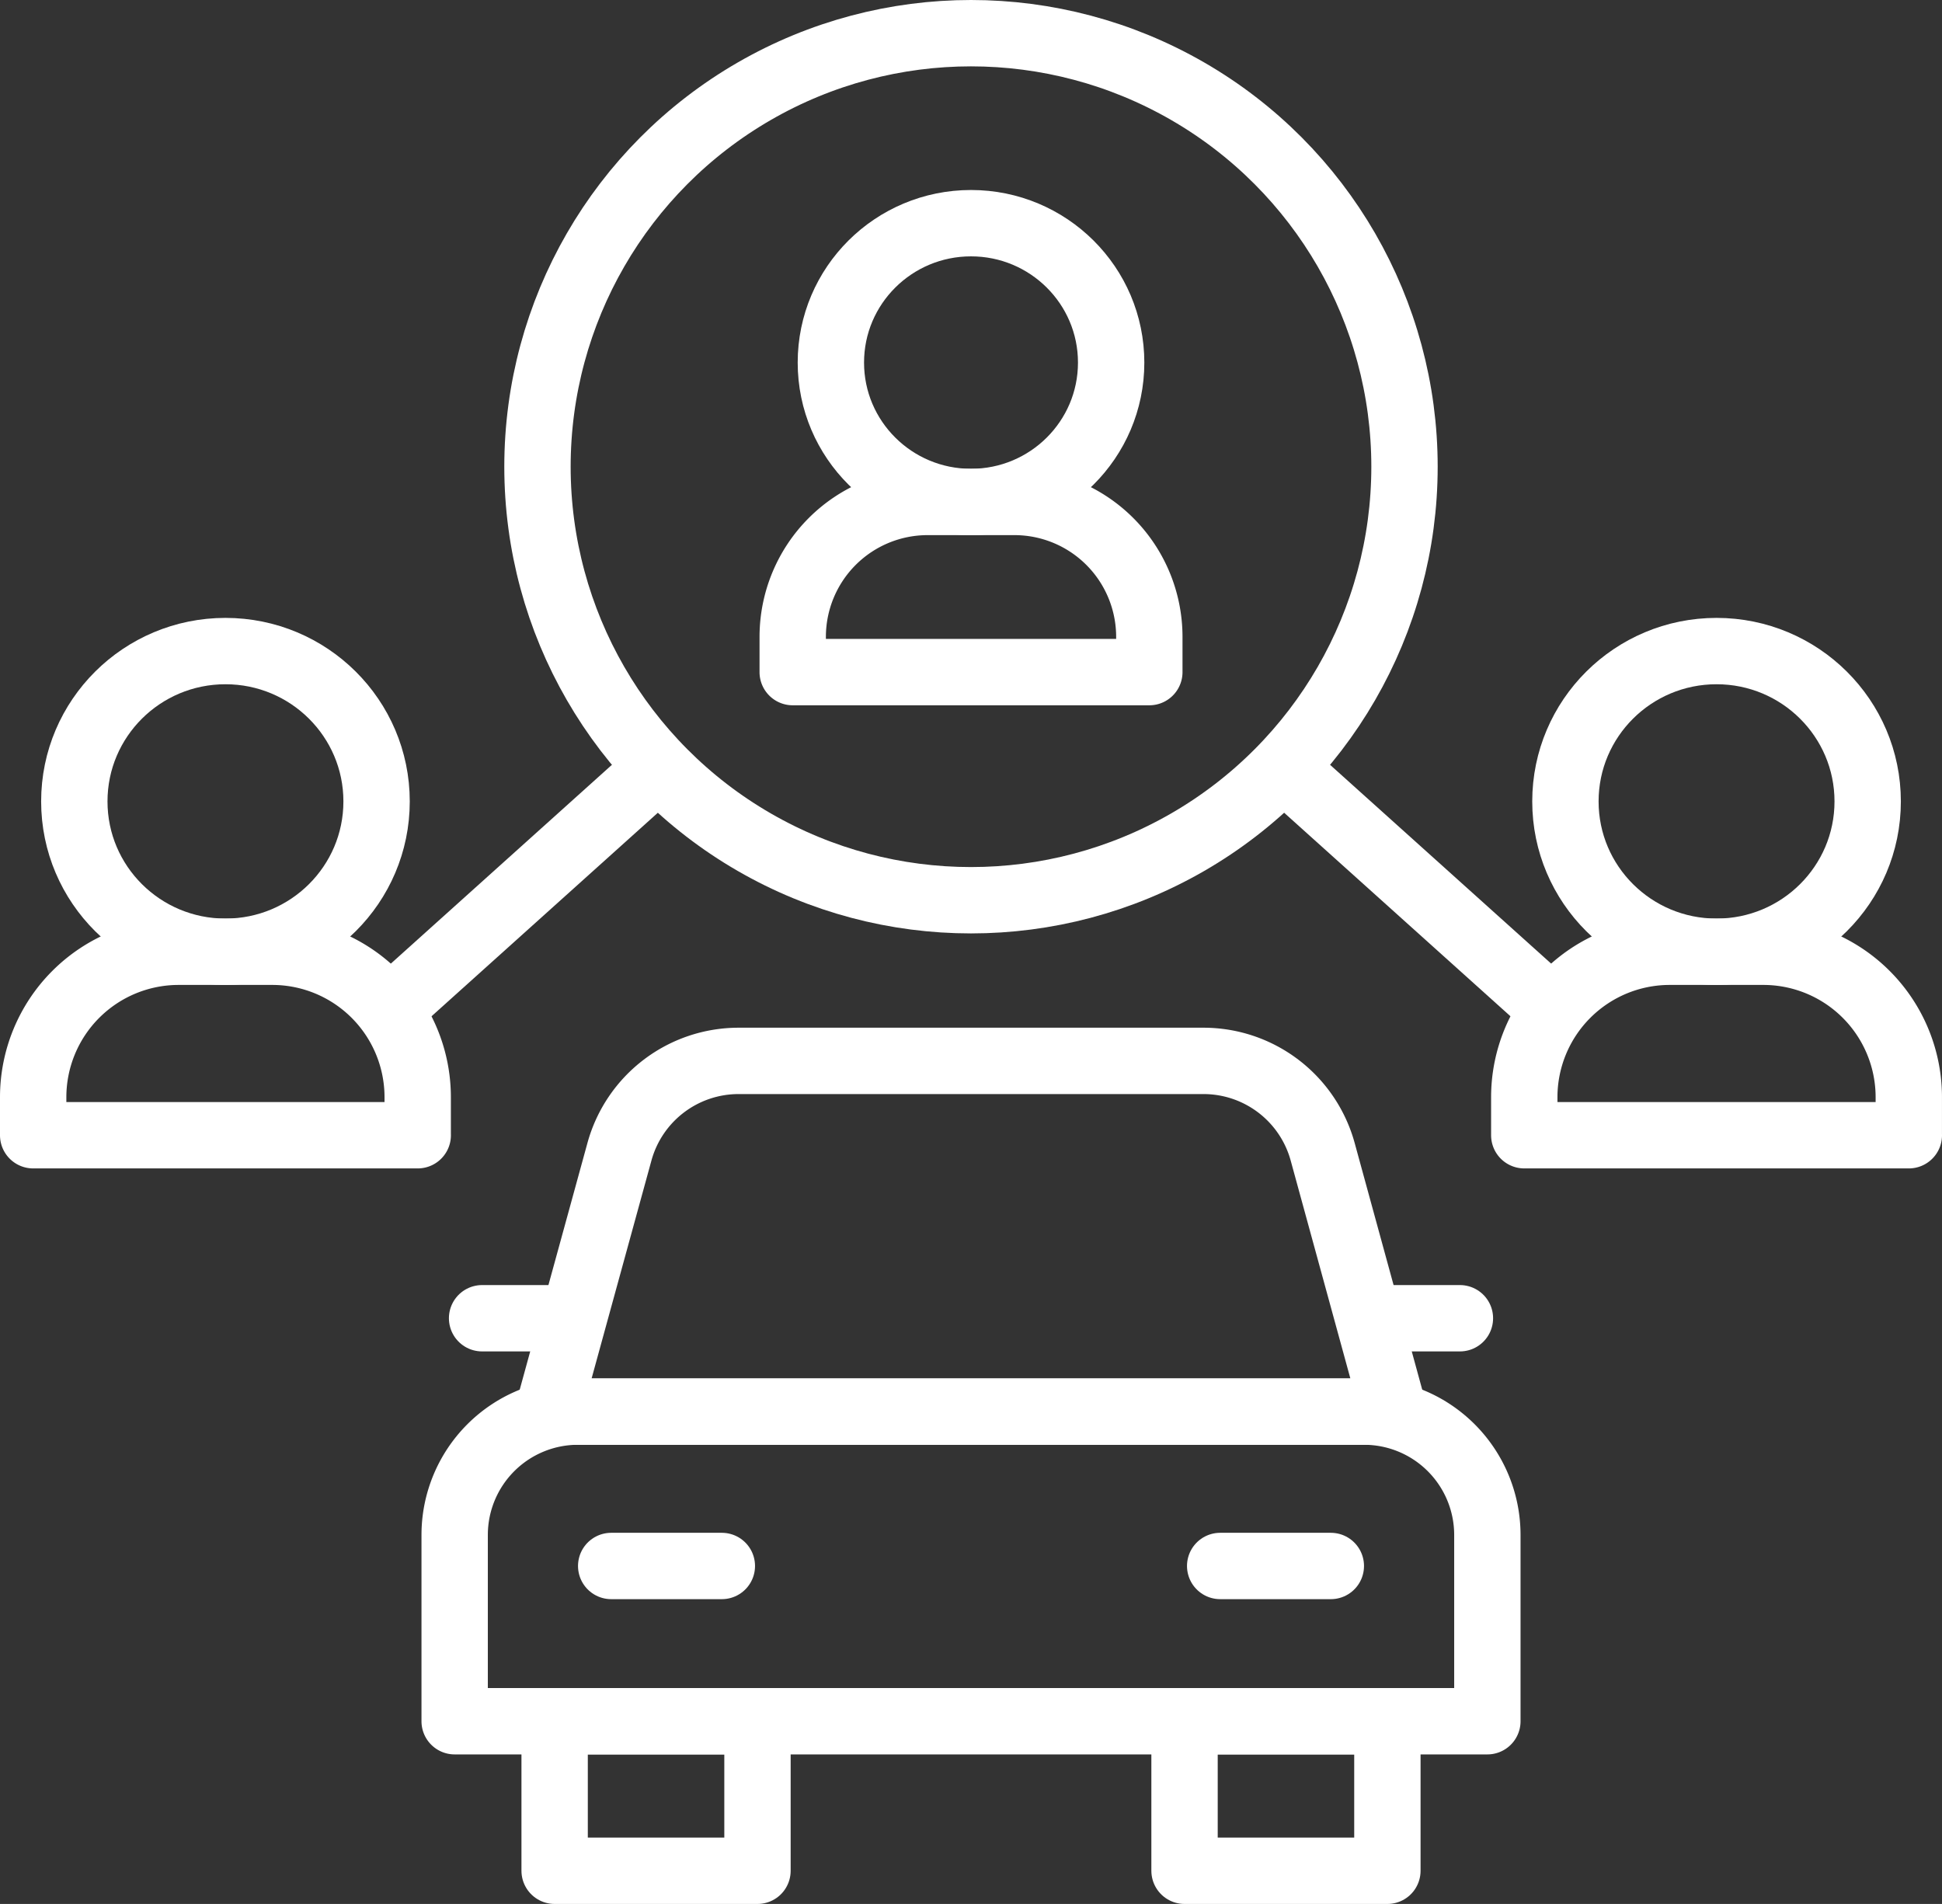
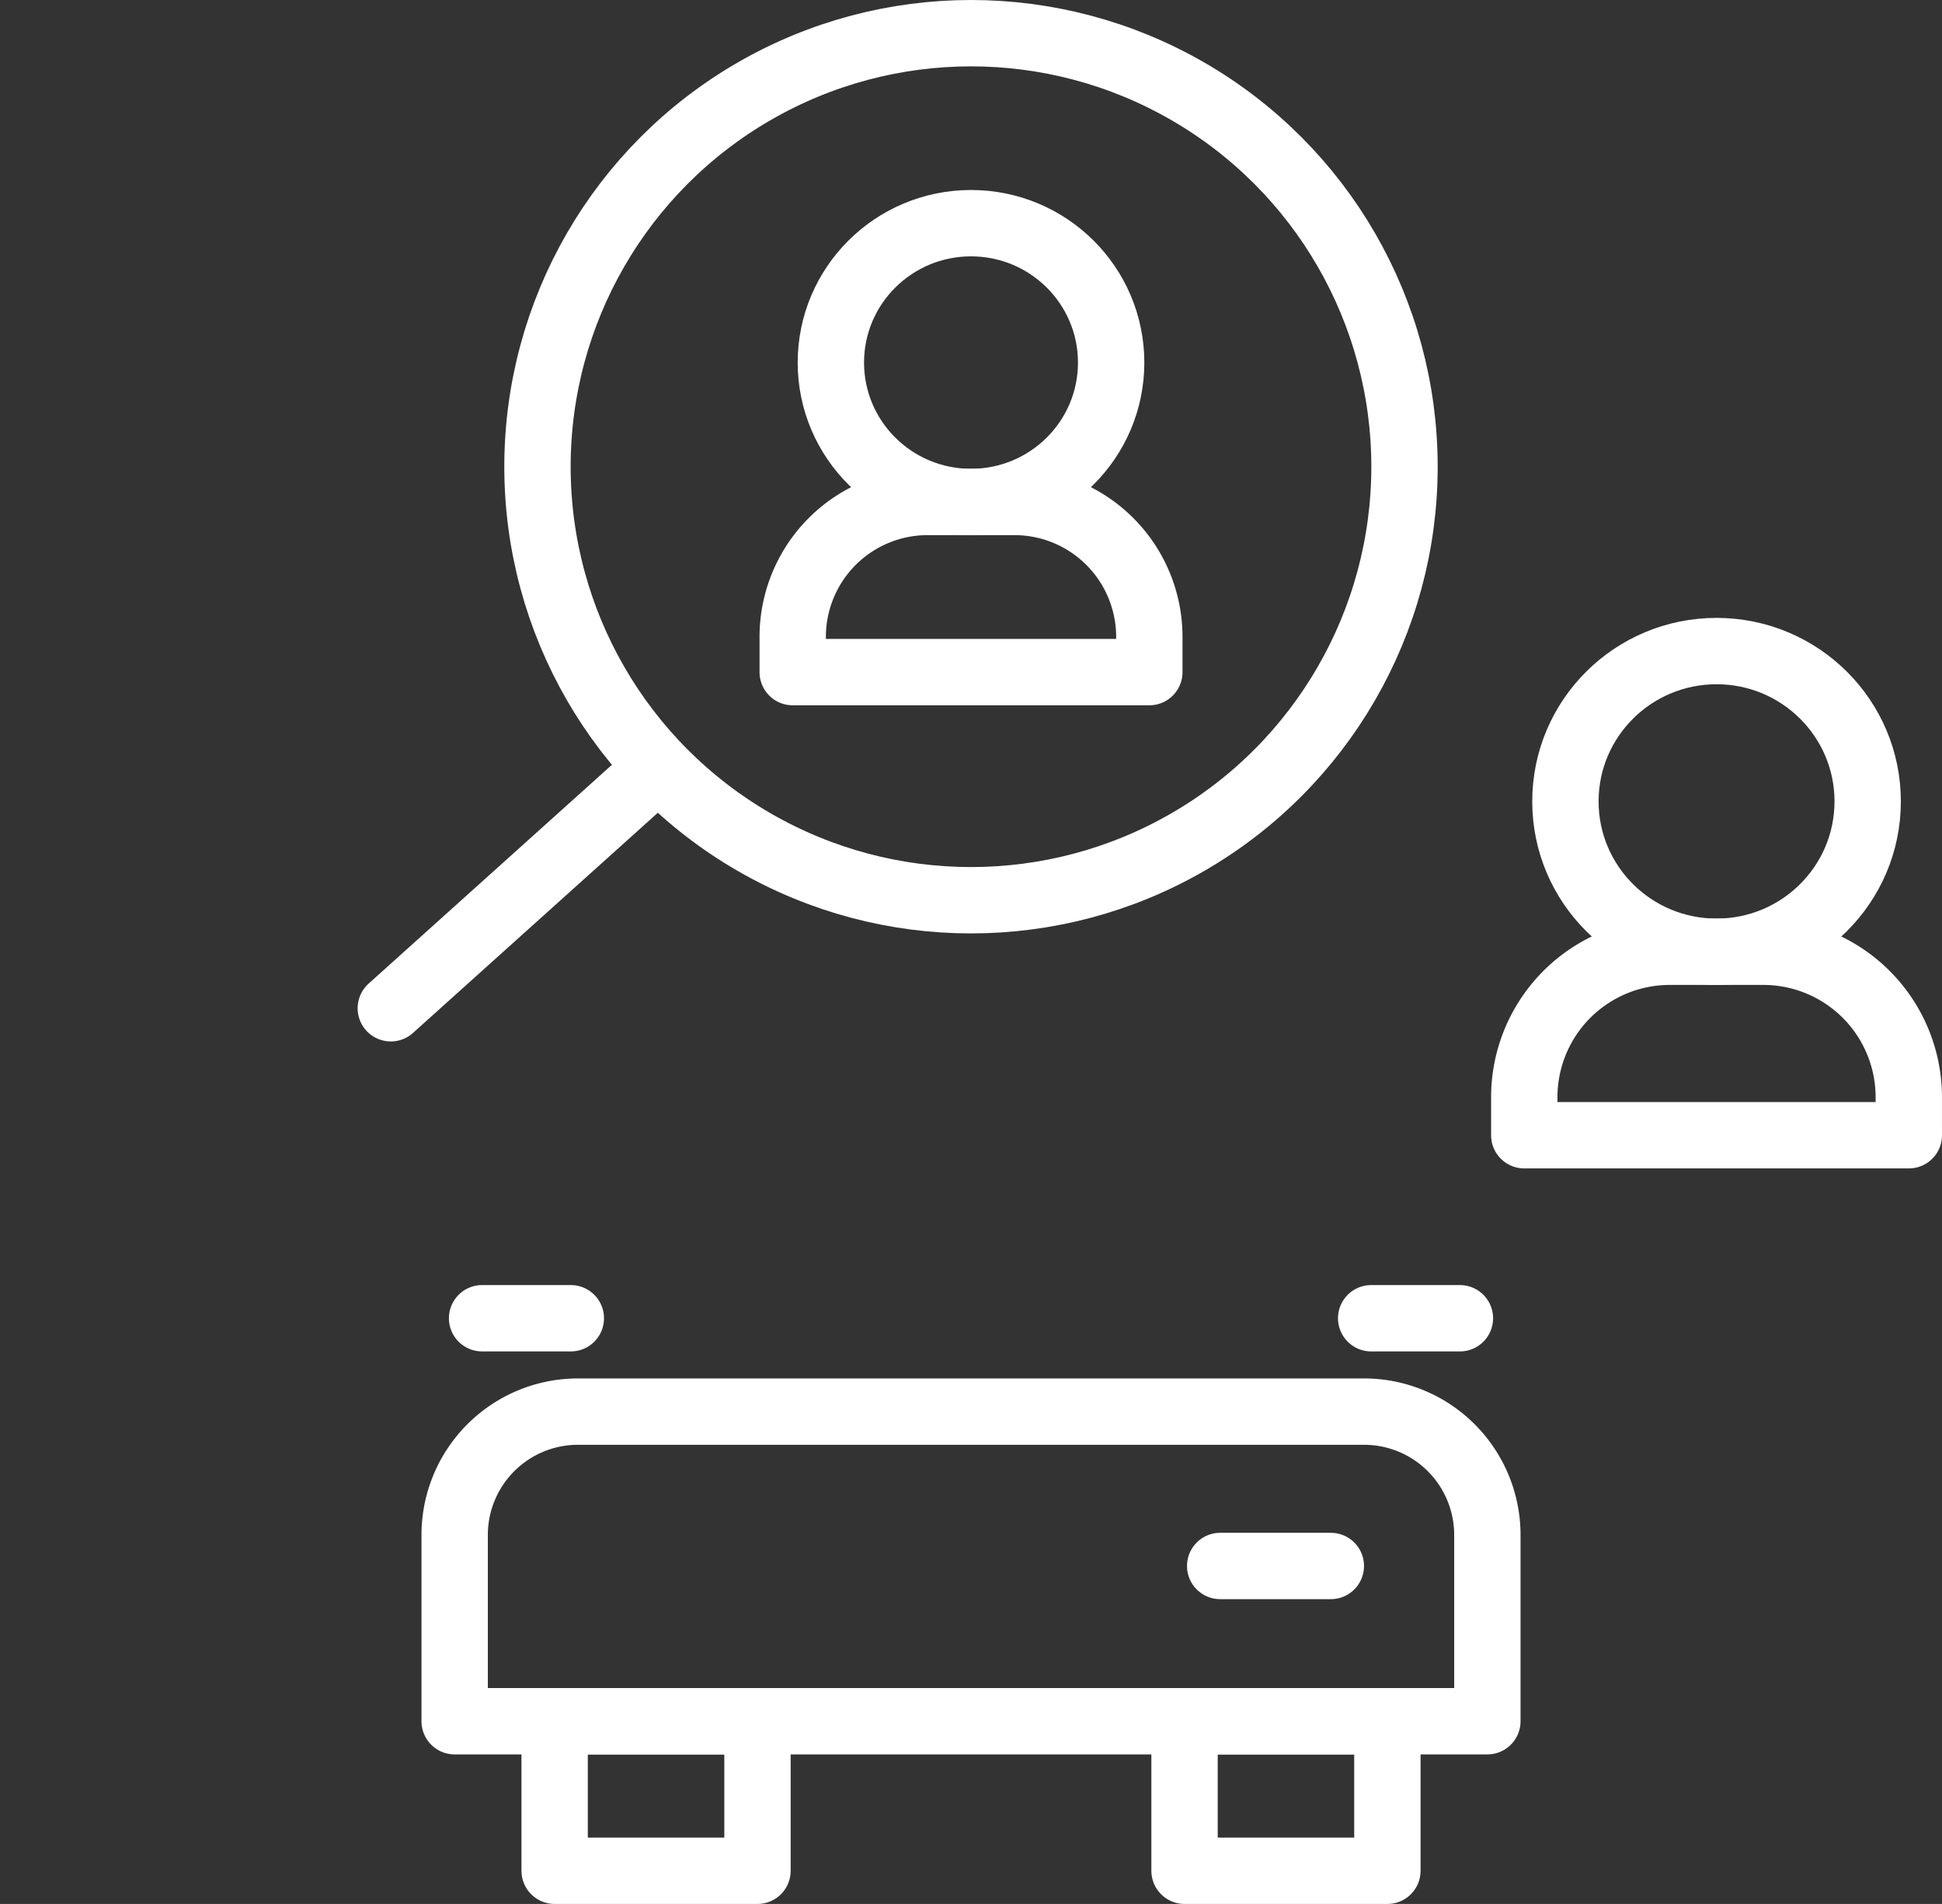
<svg xmlns="http://www.w3.org/2000/svg" width="87.801" height="86.077" viewBox="0 0 87.801 86.077">
  <rect x="0" y="0" width="87.801" height="86.077" fill="#333333" stroke="none" />
  <g id="car-sharing" transform="translate(-8.5 -13.5)">
    <g id="Groupe_293" data-name="Groupe 293" transform="translate(77.415 42.935)">
      <g id="Groupe_292" data-name="Groupe 292" transform="translate(0 0)">
        <g id="Groupe_291" data-name="Groupe 291">
          <path id="Tracé_758" data-name="Tracé 758" d="M418.515,264.237H401.129v-1.718a6.577,6.577,0,0,1,6.577-6.577h4.231a6.577,6.577,0,0,1,6.577,6.577v1.718Z" transform="translate(-401.129 -242.348)" fill="none" stroke="#fff" stroke-linecap="round" stroke-linejoin="round" stroke-width="3" />
          <ellipse id="Ellipse_74" data-name="Ellipse 74" cx="6.833" cy="6.797" rx="6.833" ry="6.797" transform="translate(1.86)" fill="none" stroke="#fff" stroke-linecap="round" stroke-linejoin="round" stroke-width="3" />
        </g>
      </g>
    </g>
    <g id="Groupe_294" data-name="Groupe 294" transform="translate(26.169 48.297)">
-       <line id="Ligne_31" data-name="Ligne 31" x2="11.996" y2="10.787" transform="translate(40.467)" fill="none" stroke="#fff" stroke-linecap="round" stroke-linejoin="round" stroke-width="3" />
      <line id="Ligne_32" data-name="Ligne 32" x1="11.839" y2="10.646" transform="translate(0 0.141)" fill="none" stroke="#fff" stroke-linecap="round" stroke-linejoin="round" stroke-width="3" />
    </g>
    <g id="Groupe_300" data-name="Groupe 300" transform="translate(29.056 61.467)">
      <g id="Groupe_299" data-name="Groupe 299">
        <g id="Groupe_295" data-name="Groupe 295" transform="translate(4.52 29.85)">
          <rect id="Rectangle_278" data-name="Rectangle 278" width="9.171" height="6.761" fill="none" stroke="#fff" stroke-linecap="round" stroke-linejoin="round" stroke-width="3" />
          <rect id="Rectangle_279" data-name="Rectangle 279" width="9.171" height="6.761" transform="translate(28.479)" fill="none" stroke="#fff" stroke-linecap="round" stroke-linejoin="round" stroke-width="3" />
        </g>
        <g id="Groupe_296" data-name="Groupe 296">
          <path id="Tracé_759" data-name="Tracé 759" d="M167.247,390.56h-46.69v-8.421a5.577,5.577,0,0,1,5.577-5.577H161.67a5.577,5.577,0,0,1,5.577,5.577Z" transform="translate(-120.557 -360.71)" fill="none" stroke="#fff" stroke-linecap="round" stroke-linejoin="round" stroke-width="3" />
-           <path id="Tracé_760" data-name="Tracé 760" d="M183.3,300.445H145.062l3.228-11.756a5.587,5.587,0,0,1,5.395-4.1h21a5.588,5.588,0,0,1,5.395,4.1Z" transform="translate(-140.838 -284.593)" fill="none" stroke="#fff" stroke-linecap="round" stroke-linejoin="round" stroke-width="3" />
        </g>
        <g id="Groupe_297" data-name="Groupe 297" transform="translate(1.24 11.631)">
          <line id="Ligne_33" data-name="Ligne 33" x2="4.012" transform="translate(40.197)" fill="none" stroke="#fff" stroke-linecap="round" stroke-linejoin="round" stroke-width="3" />
          <line id="Ligne_34" data-name="Ligne 34" x2="4.012" fill="none" stroke="#fff" stroke-linecap="round" stroke-linejoin="round" stroke-width="3" />
        </g>
        <g id="Groupe_298" data-name="Groupe 298" transform="translate(7.077 22.831)">
          <line id="Ligne_35" data-name="Ligne 35" x2="5.003" transform="translate(27.533)" fill="none" stroke="#fff" stroke-linecap="round" stroke-linejoin="round" stroke-width="3" />
-           <line id="Ligne_36" data-name="Ligne 36" x2="5.003" fill="none" stroke="#fff" stroke-linecap="round" stroke-linejoin="round" stroke-width="3" />
        </g>
      </g>
    </g>
    <circle id="Ellipse_75" data-name="Ellipse 75" cx="19.6" cy="19.6" r="19.6" transform="translate(32.8 15)" fill="none" stroke="#fff" stroke-linecap="round" stroke-linejoin="round" stroke-width="3" />
    <g id="Groupe_302" data-name="Groupe 302" transform="translate(44.34 23.59)">
      <g id="Groupe_301" data-name="Groupe 301" transform="translate(0 0)">
        <path id="Tracé_761" data-name="Tracé 761" d="M225.354,145.658H209.233v-1.593a6.1,6.1,0,0,1,6.1-6.1h3.923a6.1,6.1,0,0,1,6.1,6.1v1.593Z" transform="translate(-209.233 -125.362)" fill="none" stroke="#fff" stroke-linecap="round" stroke-linejoin="round" stroke-width="3" />
        <ellipse id="Ellipse_76" data-name="Ellipse 76" cx="6.336" cy="6.302" rx="6.336" ry="6.302" transform="translate(1.725)" fill="none" stroke="#fff" stroke-linecap="round" stroke-linejoin="round" stroke-width="3" />
      </g>
    </g>
    <g id="Groupe_305" data-name="Groupe 305" transform="translate(10 42.935)">
      <g id="Groupe_304" data-name="Groupe 304" transform="translate(0 0)">
        <g id="Groupe_303" data-name="Groupe 303">
-           <path id="Tracé_762" data-name="Tracé 762" d="M27.386,264.237H10v-1.718a6.577,6.577,0,0,1,6.577-6.577h4.231a6.577,6.577,0,0,1,6.577,6.577v1.718Z" transform="translate(-10 -242.348)" fill="none" stroke="#fff" stroke-linecap="round" stroke-linejoin="round" stroke-width="3" />
-           <ellipse id="Ellipse_77" data-name="Ellipse 77" cx="6.833" cy="6.797" rx="6.833" ry="6.797" transform="translate(1.86)" fill="none" stroke="#fff" stroke-linecap="round" stroke-linejoin="round" stroke-width="3" />
-         </g>
+           </g>
      </g>
    </g>
  </g>
</svg>